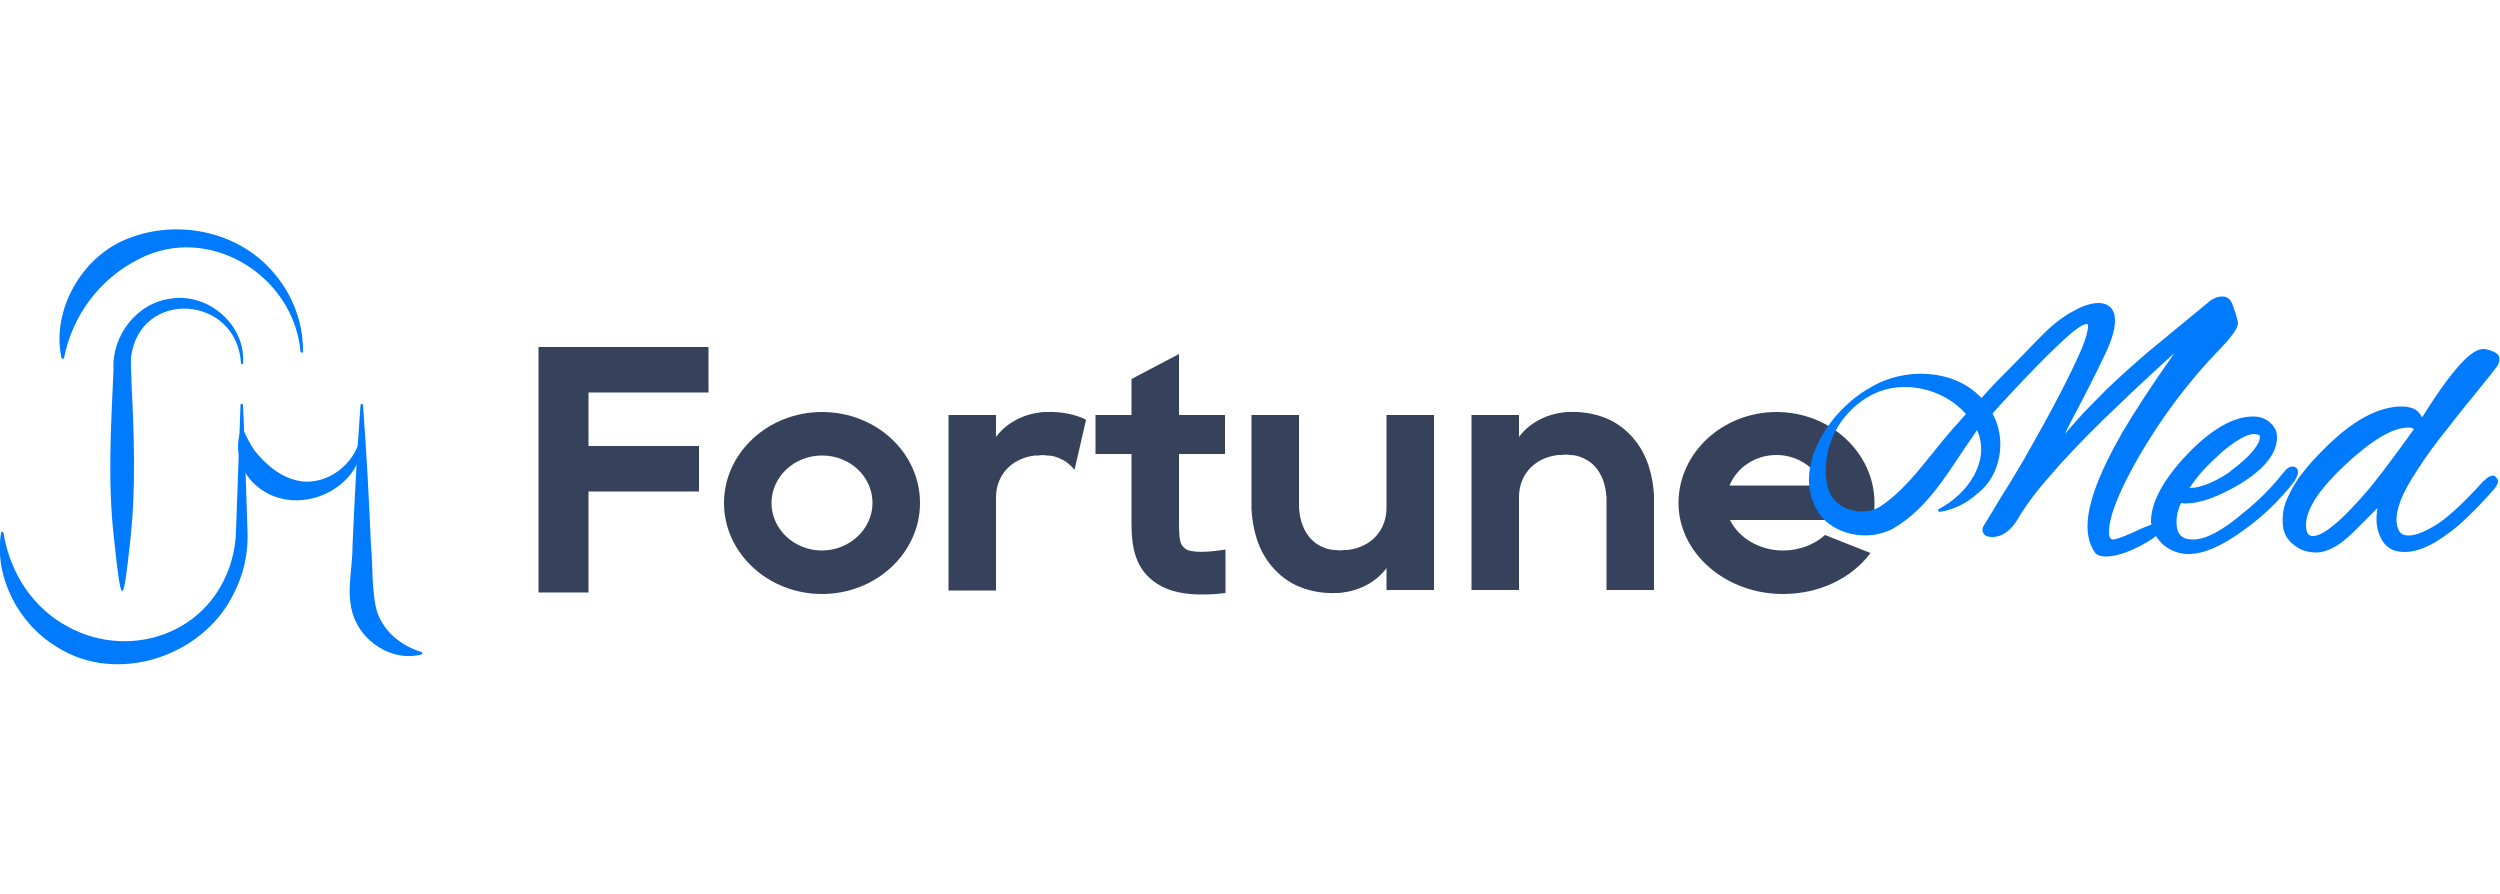
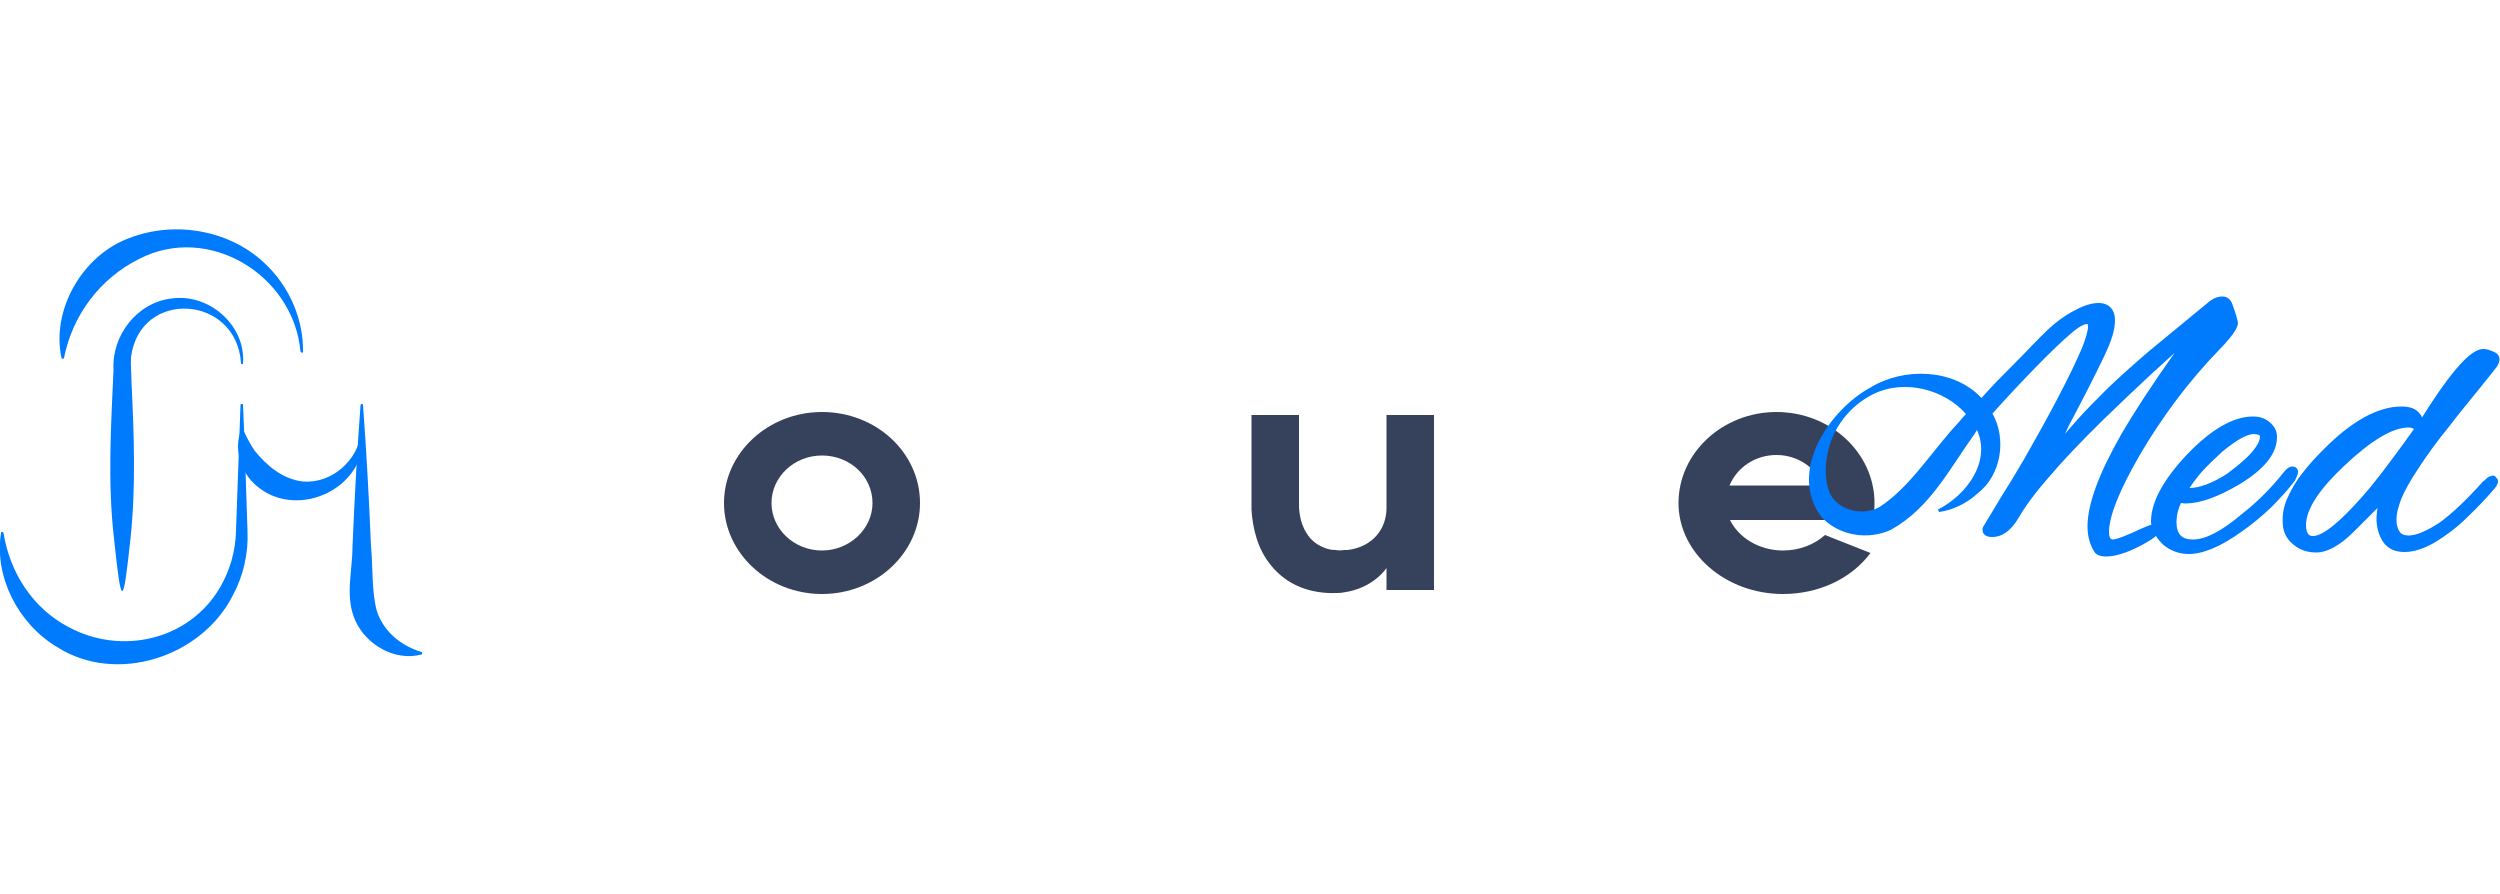
<svg xmlns="http://www.w3.org/2000/svg" version="1.1" id="Layer_1" x="0px" y="0px" viewBox="0 0 500 178.7" style="enable-background:new 0 0 500 178.7;" xml:space="preserve">
  <style type="text/css"> .st0{fill:#36425C;} .st1{fill:#007BFD;} </style>
  <g>
-     <path class="st0" d="M117.7,78.5v10.7h22.1v9.1h-22.1v20.2h-10V69.4h34v9.1H117.7z" />
    <path class="st0" d="M184,100.6c0,10-8.8,18.2-19.6,18.2s-19.6-8.2-19.6-18.2s8.8-18.2,19.6-18.2C175.2,82.4,184,90.5,184,100.6z M174.5,100.6c0-5.3-4.5-9.5-10.1-9.5s-10.1,4.3-10.1,9.5s4.5,9.5,10.1,9.5C169.9,110.1,174.5,105.8,174.5,100.6z" />
-     <path class="st0" d="M217.2,84l-2.3,10c-0.2-0.2-0.3-0.4-0.5-0.6c-0.7-0.7-1.3-1.2-2.2-1.6c-0.8-0.4-1.7-0.7-2.8-0.7 c-0.6-0.1-1.2-0.1-1.7,0l0,0c-0.1,0-0.2,0-0.3,0s-0.3,0-0.4,0c-5,0.6-7.8,4.2-7.8,8.4v18.6h-9.5V83h9.5v4.4c0,0,2.6-4.1,8.7-4.9 c0.5-0.1,1-0.1,1.5-0.1c2.3-0.1,4.9,0.3,7.1,1.2C216.7,83.7,217,83.8,217.2,84z" />
-     <path class="st0" d="M235.8,90.8v13.7c0,3.9,0.3,4.4,1.2,5.2c1.2,1,5.1,0.7,8.1,0.2v8.7c-1.5,0.2-3.1,0.3-4.6,0.3 c-3.4,0-6.5-0.5-9-2.1c-4.6-2.9-5.2-7.6-5.2-12.2V90.8h-7.2V83h7.2v-7.2l9.5-5V83h9.2v7.8H235.8z" />
    <path class="st0" d="M286.8,83v35h-9.5v-4.4c0,0-2.6,4.1-8.7,4.9c-0.5,0.1-1,0.1-1.5,0.1c-2.3,0.1-4.9-0.3-7.1-1.2 c-2.3-0.9-4.3-2.5-5.7-4.2c-1.5-1.8-2.4-3.7-3-5.6s-0.9-3.9-1-5.7V83h9.5v9.3v7v1.2c0,0.3,0,0.7,0,1c0.1,1.3,0.3,2.5,0.7,3.5 c0.4,1.1,1,2,1.6,2.7c0.7,0.7,1.3,1.2,2.2,1.6c0.8,0.4,1.7,0.7,2.8,0.7c0.6,0.1,1.2,0.1,1.7,0l0,0c0.1,0,0.2,0,0.3,0 c0.1,0,0.3,0,0.4,0c5-0.6,7.8-4.2,7.8-8.4V83H286.8z" />
-     <path class="st0" d="M321.3,101.7v-1.2c0-0.3,0-0.7,0-1c-0.1-1.3-0.3-2.4-0.7-3.5c-0.4-1.1-1-2-1.6-2.7c-0.7-0.7-1.3-1.2-2.2-1.6 c-0.8-0.4-1.7-0.7-2.8-0.7c-0.6-0.1-1.2-0.1-1.7,0l0,0c-0.1,0-0.2,0-0.3,0c-0.1,0-0.3,0-0.4,0c-5,0.6-7.8,4.2-7.8,8.4V118h-9.5V83 h9.5v4.4c0,0,2.6-4.1,8.7-4.9c0.5-0.1,1-0.1,1.5-0.1c2.3-0.1,4.9,0.3,7.1,1.2c2.3,0.9,4.3,2.5,5.7,4.2c1.5,1.8,2.4,3.7,3,5.6 s0.9,3.9,1,5.7V118h-9.5v-9.3L321.3,101.7z" />
    <path class="st0" d="M372.4,104L372.4,104H346c1.7,3.5,5.8,6.1,10.6,6.1c3.3,0,6.3-1.2,8.4-3.1l9.1,3.6c-3.8,5.1-10.3,8.2-17.5,8.2 c-11.5,0-20.9-8.2-20.9-18.2s8.8-18.2,19.6-18.2s19.6,8.2,19.6,18.2c0,1.2-0.1,2.3-0.4,3.5L372.4,104L372.4,104z M364.7,97.1 c-1.5-3.5-5.1-6.1-9.4-6.1s-7.9,2.5-9.4,6.1H364.7z" />
  </g>
  <g>
    <path class="st1" d="M459.6,94.4c0-0.7-0.5-1.1-1.1-1.1c-0.8,0-1.4,0.7-1.8,1.2c-2.3,2.9-5,5.7-8.2,8.2c-4.1,3.5-7.4,5.2-9.9,5.2 c-2.3,0-3.3-1.1-3.3-3.5c0-1.3,0.3-2.6,0.9-3.8c0.2,0,0.5,0.1,0.8,0.1c3,0,6.6-1.3,11-3.9c4.9-3,7.4-6.1,7.4-9.4 c0-1.2-0.5-2.1-1.4-2.9s-2-1.2-3.4-1.2c-3.9,0-8.3,2.5-13.2,7.6c-4.7,5-7.2,9.5-7.2,13.4c0,0.2,0,0.4,0.1,0.6 c-0.7,0.3-1.9,0.7-3.5,1.5c-3.1,1.4-4,1.5-4.2,1.5s-0.8,0-0.8-1.5c0-3.1,2-8.2,6.1-15.3c4.5-7.7,9.8-14.8,15.9-21.1 c3.7-3.8,4-5.1,3.7-5.9c-0.3-1.3-0.7-2.3-1-3.2c-0.5-1.4-1.4-1.6-2.1-1.6c-0.9,0-1.9,0.4-2.9,1.3l-11.9,9.8 c-2.9,2.5-5.6,4.9-8.1,7.3c-2.4,2.4-4.4,4.4-6,6.2c-1,1.2-1.9,2.1-2.5,2.9c0.3-0.7,0.7-1.6,1.2-2.5c2.6-4.9,4.9-9.4,6.7-13.2 c1.4-2.9,2.1-5.2,2.1-7c0-2.2-1.2-3.5-3.3-3.5c-1.4,0-3,0.5-5,1.6c-1.9,1-3.6,2.3-5.1,3.7c-2.3,2.2-4.4,4.5-6.6,6.7l0,0 c-2.3,2.3-4.6,4.6-6.7,7c-5.5-5.9-15.5-6.2-22.2-2.1c-8.3,4.5-16.6,16.9-9.8,25.9c3.5,3.8,9.4,4.7,14,2.5 c7.8-4.4,11.7-12.3,16.6-19.1c0.2-0.3,0.3-0.5,0.5-0.8c2.8,6.2-1.9,12.9-7.8,15.9l0.2,0.5c2.8-0.4,5.5-1.7,7.7-3.7 c4.7-3.6,5.9-10.8,3-16c5.1-5.7,12.2-13.1,15.8-16.1c1.9-1.6,2.7-1.8,3.2-1.8c0,0,0.1,0.1,0.1,0.5c0,0.8-0.4,2.3-1.2,4.3 c-2.3,5.4-6.2,12.8-11.5,22.1c-1.8,3.1-3.4,5.7-4.8,7.9c-1.3,2.2-2.4,4-3.2,5.3c-0.2,0.3-0.4,0.6-0.4,1s0.1,1.5,1.9,1.5 c2.1,0,3.8-1.3,5.3-3.8c1.2-2.1,3.2-4.9,6.1-8.2c2.8-3.3,6.5-7.2,11-11.6c3.5-3.4,6.8-6.5,9.7-9.2c1.5-1.4,3-2.7,4.4-4 c-4.6,6.5-8.1,11.9-10.5,16c-4.7,8.2-6.9,14.3-6.9,18.7c0,2,0.5,3.7,1.4,5.1c0.4,0.6,1.2,0.9,2.3,0.9c1.8,0,4.1-0.7,6.8-2.1 c1.5-0.8,2.5-1.4,3.2-2c0.4,0.7,0.9,1.2,1.5,1.8c1.5,1.2,3.2,1.8,5,1.8c3,0,6.5-1.5,10.8-4.6c2-1.4,3.9-3,5.6-4.6 c1.7-1.7,3.4-3.5,4.9-5.5C459.3,95.4,459.6,94.9,459.6,94.4z M452,87.3c0,0.6-0.3,1.4-0.9,2.2c-0.6,0.9-1.5,1.8-2.5,2.7 c-1,0.9-2.1,1.7-3.1,2.5c-3.1,2-5.7,2.9-7.6,2.9c0.8-1.2,1.7-2.4,2.7-3.5c1.2-1.3,2.6-2.6,3.9-3.8c2.8-2.3,4.9-3.5,6.3-3.5 C451.7,86.9,452,87,452,87.3z M375.9,101.4c-3.4,2-9,0.6-10.2-3.5c-0.7-2.1-0.7-4.7-0.2-7.2c1-5.1,4.5-9.6,9.2-11.9 c6.1-3,14.1-1,18.5,4c-0.5,0.5-1,1.1-1.4,1.6C386.5,90,382.1,97.4,375.9,101.4z" />
    <path class="st1" d="M498.2,95.2c-0.3,0.1-0.6,0.2-0.9,0.5c-0.2,0.2-0.4,0.4-0.7,0.6c-3.4,3.8-6.4,6.6-8.8,8.3 c-2.5,1.6-4.5,2.5-6.1,2.5c-0.9,0-1.5-0.3-1.8-0.8c-0.4-0.6-0.6-1.4-0.6-2.3c0-0.8,0.1-1.5,0.3-2.2c0.2-0.7,0.4-1.4,0.6-1.9 c0.7-1.7,1.8-3.7,3.4-6.1c1.6-2.5,3.7-5.4,6.3-8.6c1.5-2,3.1-3.9,4.7-5.9s3.2-3.9,4.8-6c0.3-0.5,0.5-1,0.5-1.4 c0-0.5-0.2-1.2-1.3-1.6c-0.7-0.3-1.3-0.5-1.9-0.5c-1.6,0-4.6,1.4-12.3,13.7c-0.1-0.3-0.2-0.5-0.4-0.7c-0.7-1-1.9-1.5-3.7-1.5 c-4.7,0-10,2.9-15.7,8.7c-1.4,1.4-2.8,2.9-4.1,4.6c-1.3,1.6-2.3,3.4-3.1,5.2c-0.8,1.8-1,3.7-0.8,5.5c0.2,1.5,0.9,2.7,2.2,3.7 c1.2,1,2.7,1.5,4.5,1.5c1,0,2.1-0.3,3.4-1s2.6-1.7,4.1-3.2l4.7-4.7c-0.1,0.7-0.2,1.4-0.2,2.1c0,1.7,0.4,3.2,1.2,4.5 c0.9,1.4,2.3,2.2,4.4,2.2c1.9,0,4-0.7,6.2-2c2.1-1.3,4.3-2.9,6.3-4.9c2-1.9,3.9-3.9,5.6-5.9c0.4-0.6,0.6-0.9,0.6-1.3 c0-0.3-0.1-0.6-0.4-0.8C499,95,498.4,95.1,498.2,95.2z M476.4,94.5c-1.6,2-2.5,3.2-2.8,3.5c-6.5,7.6-9.5,9.2-11,9.2 c-0.4,0-1.4,0-1.4-2.2c0-3.1,2.6-7.1,7.6-11.8c5.4-5.1,9.7-7.7,12.9-7.7c0.6,0,0.9,0.2,1.1,0.3C480.1,89.6,477.9,92.5,476.4,94.5z" />
  </g>
  <g>
    <g>
      <path class="st1" d="M72.6,86.1c1.3,11.9-14.3,18.7-22.3,10.1c-2.5-2.8-3.4-6.9-2.1-10.1c0.1-0.2,0.4-0.2,0.5,0 c0.7,1.5,1.4,2.8,2.2,4c2.4,3,5.6,5.7,9.6,6.2c5.8,0.5,11.2-4.2,11.8-10.1C72.1,85.8,72.5,85.8,72.6,86.1L72.6,86.1z" />
    </g>
    <g>
      <path class="st1" d="M48.2,72.6c-0.9-13.7-20.3-14.9-22-1.1c-0.1,1.4,0.1,3.6,0.1,5c0.5,10.4,0.9,20.8-0.2,31.2 c-1.5,13.8-1.8,14.2-3.3,0c-1.3-11.2-0.6-22.5-0.1-33.7c-0.4-6.9,4.7-13.5,11.6-14.3c7.5-1.1,14.9,5.4,14.3,13 C48.6,72.9,48.2,72.9,48.2,72.6L48.2,72.6z" />
    </g>
    <g>
      <path class="st1" d="M48.6,81c0.4,8.4,0.6,16.8,0.9,25.2c0.2,4.4-0.8,8.9-2.9,12.8c-6.2,12.4-23.3,18-35.2,10.4 c-7.7-4.6-12.6-14-11.2-22.8c0-0.3,0.4-0.3,0.5,0c1.3,8,5.9,15.1,13,18.8c10.5,5.7,24.1,2.7,30.3-7.9c2-3.4,3.1-7.3,3.2-11.3 c0.3-8.4,0.6-16.8,0.9-25.2C48.1,80.7,48.6,80.7,48.6,81L48.6,81z" />
    </g>
    <g>
      <path class="st1" d="M60.1,70.3C58.7,55,41.7,44.6,27.8,51.8C20,55.7,14.5,63,12.8,71.6c0,0.2-0.4,0.2-0.5,0 c-2.1-9.6,4.2-20.6,13.6-24c9.3-3.6,20.6-1.5,27.6,5.6c4.6,4.6,7.2,10.9,7.1,17.2C60.6,70.6,60.2,70.6,60.1,70.3L60.1,70.3z" />
    </g>
    <g>
      <path class="st1" d="M72.6,81c0.7,9.4,1.2,18.8,1.6,28.2c0.4,4.1,0.1,9.3,1.2,13.1c1.2,3.6,4.3,6.7,8.9,8.1c0.2,0,0.2,0.4,0,0.5 c-5.3,1.4-11-1.9-13.2-6.7s-0.6-9.9-0.6-14.9c0.4-9.4,0.9-18.8,1.6-28.2C72.1,80.7,72.6,80.7,72.6,81L72.6,81z" />
    </g>
  </g>
</svg>